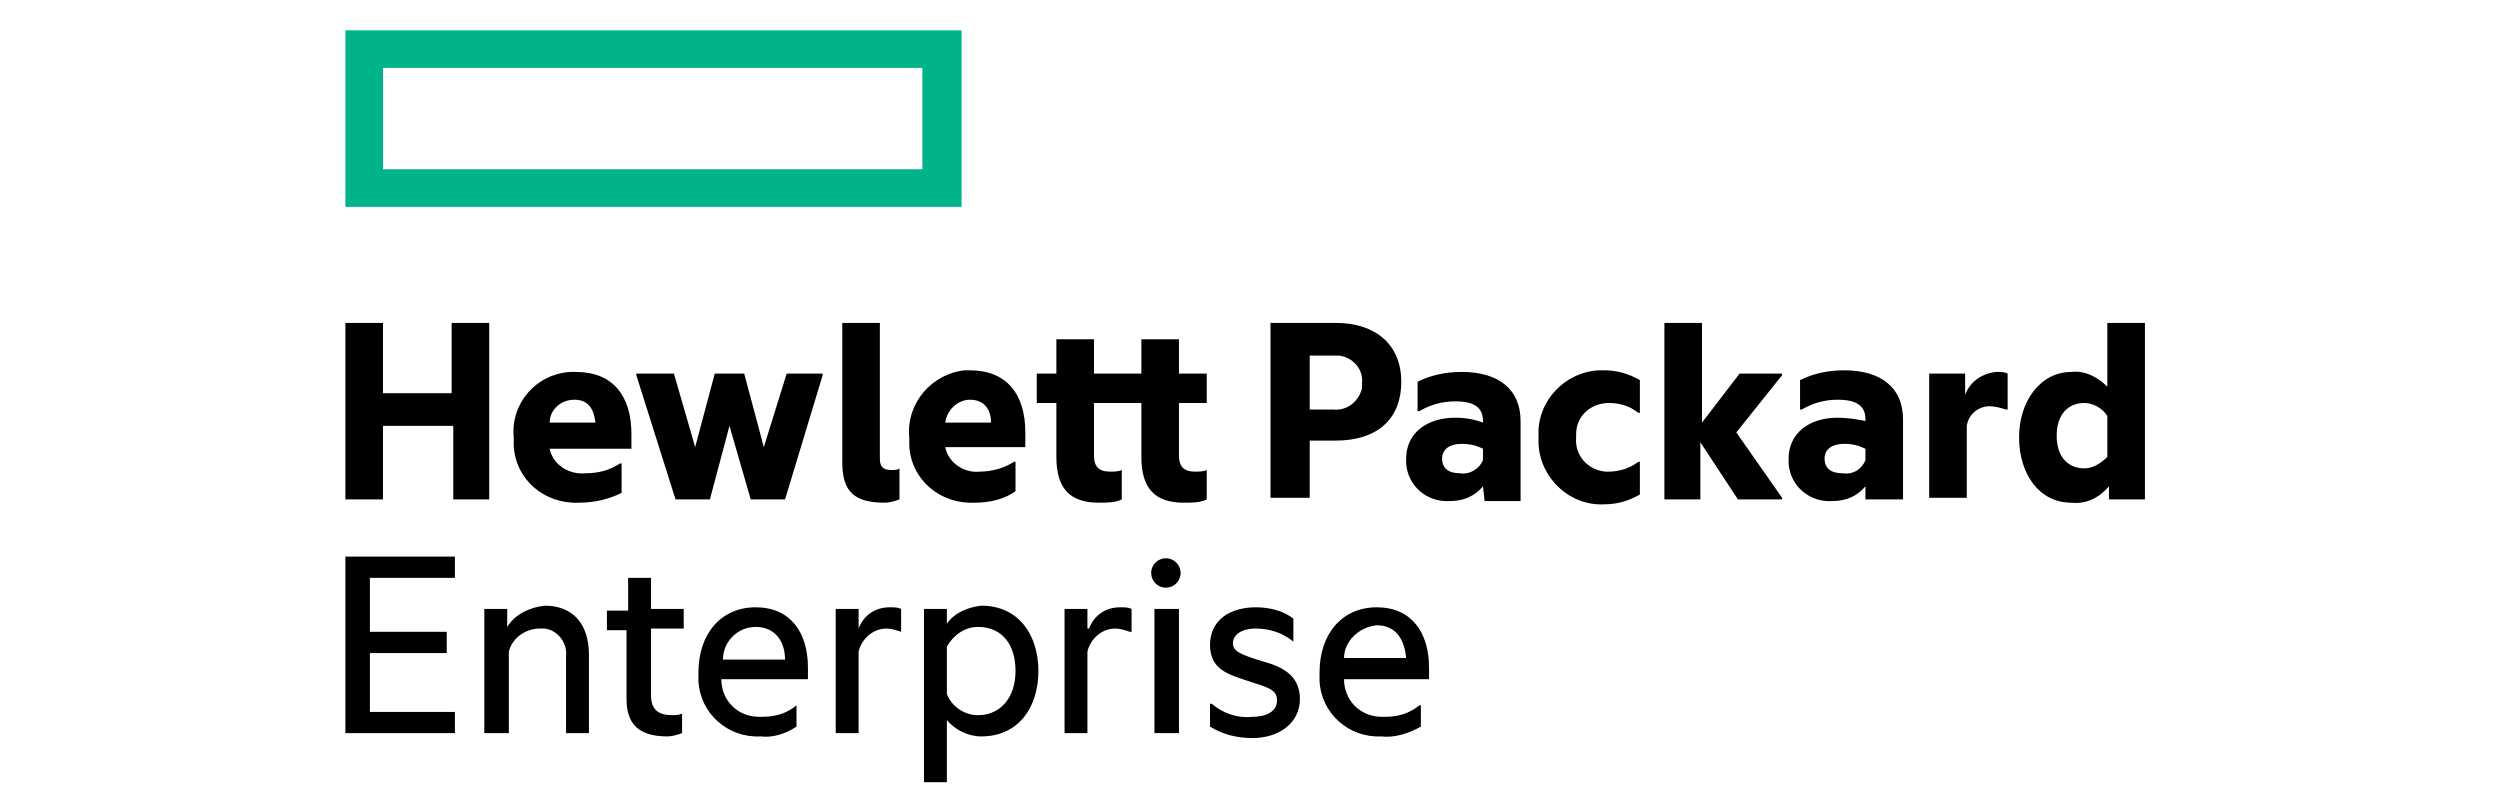
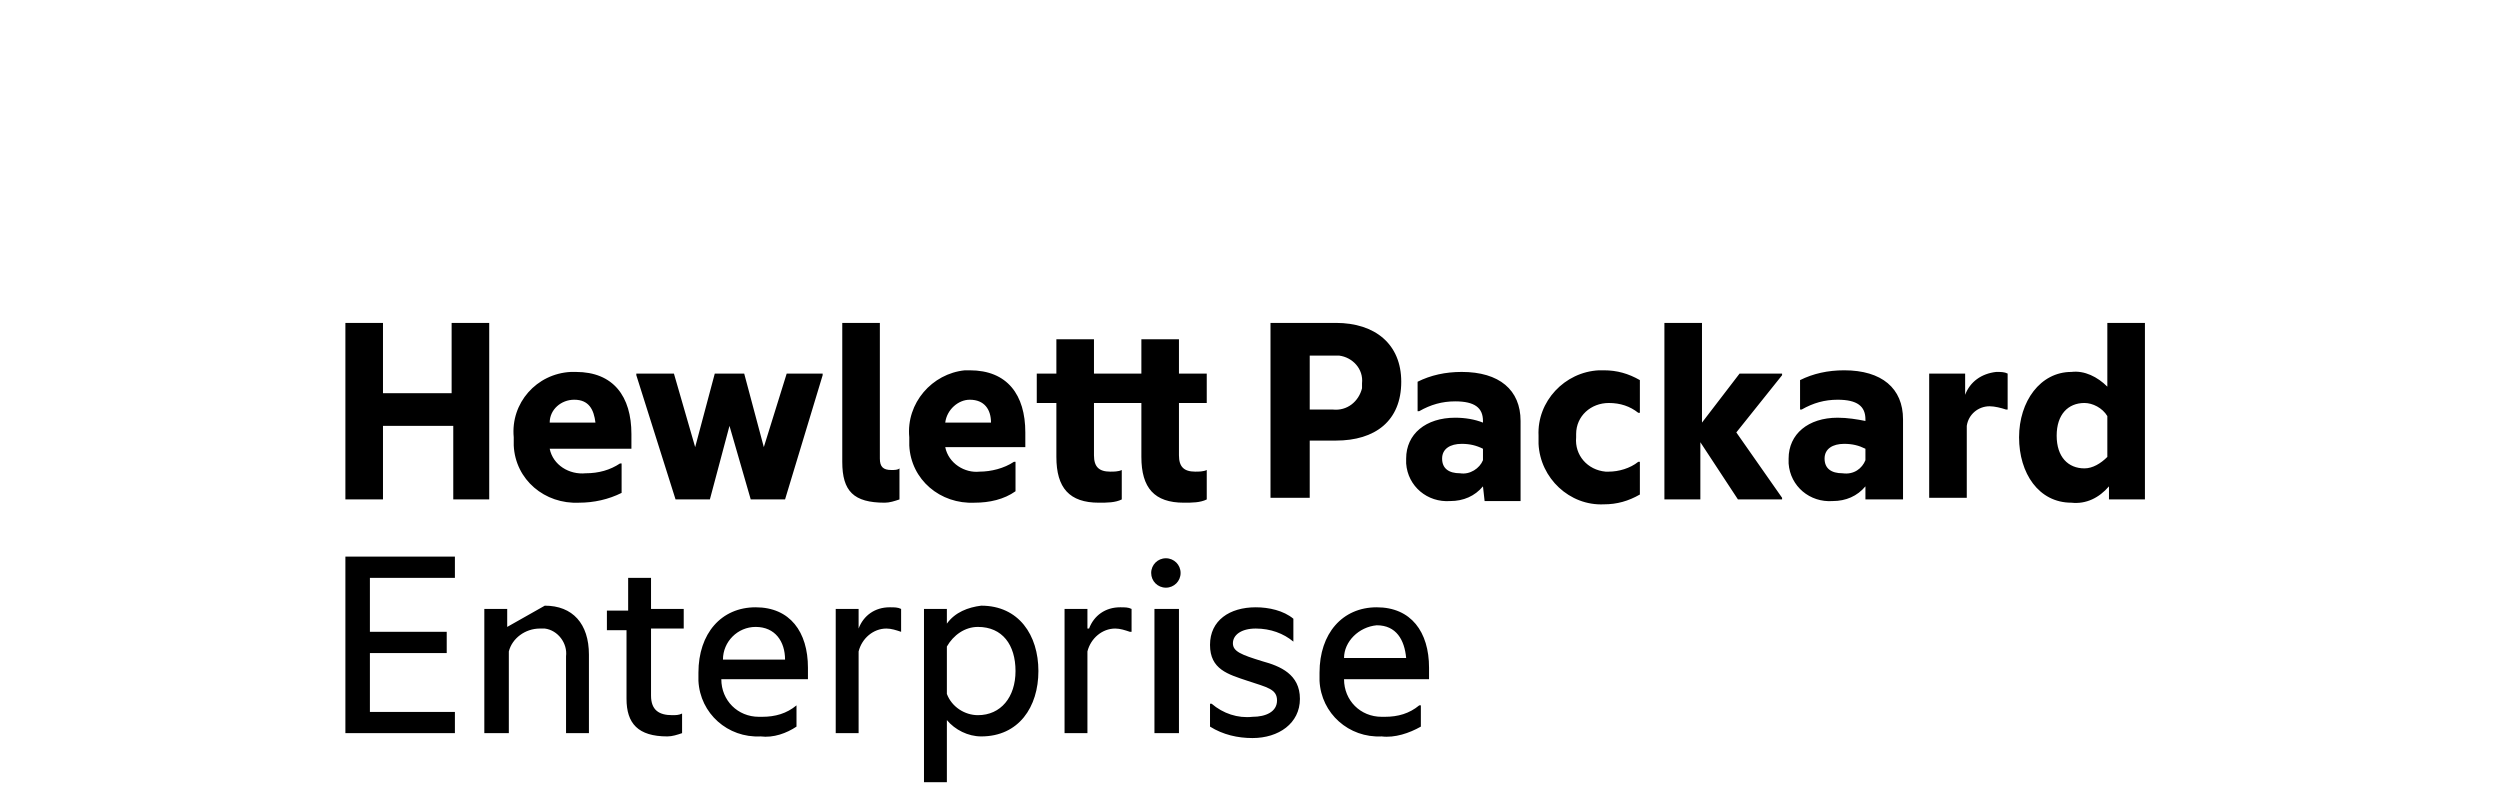
<svg xmlns="http://www.w3.org/2000/svg" width="180" height="57" viewBox="0 0 180 57" fill="none">
-   <path d="M24.869 2.184V14.894H69.234V2.184H24.869ZM66.41 12.187H27.575V4.891H66.41V12.187Z" fill="#00B388" />
-   <path d="M27.575 35.959H24.868V23.249H27.575V28.309H32.517V23.249H35.224V35.959H32.635V30.663H27.575V35.959ZM41.697 36.194C39.225 36.312 37.107 34.546 36.989 32.075C36.989 31.84 36.989 31.604 36.989 31.487C36.754 29.015 38.637 26.897 41.108 26.779C41.226 26.779 41.343 26.779 41.461 26.779C44.168 26.779 45.462 28.545 45.462 31.251V32.31H39.578C39.814 33.487 40.99 34.193 42.167 34.076C43.109 34.076 43.932 33.84 44.639 33.37H44.756V35.488C43.815 35.959 42.756 36.194 41.697 36.194ZM39.578 30.428H42.873C42.756 29.486 42.403 28.78 41.343 28.78C40.402 28.78 39.578 29.486 39.578 30.428ZM52.523 30.663L51.111 35.959H48.64L45.815 27.015V26.897H48.522L50.052 32.193L51.464 26.897H53.582L54.995 32.193L56.642 26.897H59.231V27.015L56.524 35.959H54.053L52.523 30.663ZM63.703 36.194C61.467 36.194 60.643 35.37 60.643 33.252V23.249H63.35V33.017C63.35 33.605 63.585 33.84 64.174 33.84C64.409 33.84 64.644 33.84 64.762 33.723V35.959C64.409 36.076 64.056 36.194 63.703 36.194ZM70.175 36.194C67.704 36.312 65.586 34.546 65.468 32.075C65.468 31.84 65.468 31.604 65.468 31.487C65.233 29.015 67.116 26.897 69.469 26.662C69.587 26.662 69.705 26.662 69.822 26.662C72.529 26.662 73.823 28.427 73.823 31.134V32.193H68.057C68.292 33.37 69.469 34.076 70.528 33.958C71.352 33.958 72.294 33.723 73 33.252H73.117V35.37C72.294 35.959 71.234 36.194 70.175 36.194ZM68.057 30.428H71.352C71.352 29.486 70.881 28.78 69.822 28.78C68.999 28.78 68.175 29.486 68.057 30.428ZM84.885 26.897H86.886V29.015H84.885V32.781C84.885 33.605 85.239 33.958 86.062 33.958C86.298 33.958 86.651 33.958 86.886 33.84V35.959C86.415 36.194 85.827 36.194 85.239 36.194C83.12 36.194 82.179 35.135 82.179 32.899V29.015H78.766V32.781C78.766 33.605 79.119 33.958 79.943 33.958C80.178 33.958 80.531 33.958 80.767 33.84V35.959C80.296 36.194 79.707 36.194 79.119 36.194C77.001 36.194 76.059 35.135 76.059 32.899V29.015H74.647V26.897H76.059V24.426H78.766V26.897H82.179V24.426H84.885V26.897ZM100.89 27.485C100.89 30.31 99.007 31.722 96.183 31.722H94.3V35.841H91.476V23.249H96.183C99.007 23.249 100.89 24.779 100.89 27.485ZM95.948 29.486C97.007 29.604 97.83 28.898 98.066 27.956C98.066 27.839 98.066 27.721 98.066 27.603C98.183 26.544 97.36 25.72 96.418 25.603C96.3 25.603 96.183 25.603 95.948 25.603H94.3V29.486H95.948ZM106.774 35.017C106.186 35.723 105.362 36.076 104.421 36.076C102.773 36.194 101.361 35.017 101.243 33.37C101.243 33.252 101.243 33.134 101.243 33.017C101.243 31.251 102.655 30.075 104.774 30.075C105.48 30.075 106.186 30.192 106.774 30.428V30.31C106.774 29.368 106.186 28.898 104.774 28.898C103.832 28.898 103.008 29.133 102.185 29.604H102.067V27.485C103.008 27.015 104.067 26.779 105.244 26.779C107.951 26.779 109.481 28.074 109.481 30.31V36.076H106.892L106.774 35.017ZM106.774 33.134V32.31C106.303 32.075 105.833 31.957 105.244 31.957C104.421 31.957 103.832 32.31 103.832 33.017C103.832 33.723 104.303 34.076 105.127 34.076C105.833 34.193 106.539 33.723 106.774 33.134ZM110.775 31.369C110.658 28.898 112.658 26.779 115.129 26.662C115.247 26.662 115.365 26.662 115.483 26.662C116.424 26.662 117.248 26.897 118.071 27.368V29.721H117.954C117.365 29.251 116.659 29.015 115.836 29.015C114.541 29.015 113.482 29.957 113.482 31.251C113.482 31.369 113.482 31.369 113.482 31.487C113.364 32.781 114.306 33.84 115.6 33.958C115.718 33.958 115.836 33.958 115.836 33.958C116.542 33.958 117.365 33.723 117.954 33.252H118.071V35.605C117.248 36.076 116.424 36.312 115.483 36.312C113.011 36.429 110.893 34.429 110.775 31.957C110.775 31.722 110.775 31.604 110.775 31.369ZM122.426 31.84V35.959H119.837V23.249H122.543V30.428L125.25 26.897H128.31V27.015L125.015 31.134L128.31 35.841V35.959H125.132L122.426 31.84ZM134.311 35.017C133.723 35.723 132.899 36.076 131.958 36.076C130.31 36.194 128.898 35.017 128.78 33.37C128.78 33.252 128.78 33.134 128.78 33.017C128.78 31.251 130.193 30.075 132.311 30.075C133.017 30.075 133.723 30.192 134.311 30.31V30.192C134.311 29.251 133.723 28.78 132.311 28.78C131.369 28.78 130.546 29.015 129.722 29.486H129.604V27.368C130.546 26.897 131.605 26.662 132.782 26.662C135.488 26.662 137.018 27.956 137.018 30.192V35.959H134.311V35.017ZM134.311 33.134V32.31C133.841 32.075 133.37 31.957 132.782 31.957C131.958 31.957 131.369 32.31 131.369 33.017C131.369 33.723 131.84 34.076 132.664 34.076C133.488 34.193 134.076 33.723 134.311 33.134ZM141.49 28.427C141.843 27.485 142.667 26.897 143.726 26.779C144.079 26.779 144.314 26.779 144.55 26.897V29.486H144.432C144.079 29.368 143.608 29.251 143.255 29.251C142.431 29.251 141.725 29.839 141.608 30.663V35.841H138.901V26.897H141.49V28.427ZM151.846 35.017C151.14 35.841 150.198 36.312 149.139 36.194C146.786 36.194 145.373 34.076 145.373 31.487C145.373 28.898 146.903 26.779 149.139 26.779C150.081 26.662 151.022 27.133 151.728 27.839V23.249H154.435V35.959H151.846V35.017ZM151.728 32.899V29.957C151.375 29.368 150.669 29.015 150.081 29.015C148.904 29.015 148.08 29.839 148.08 31.369C148.08 32.899 148.904 33.723 150.081 33.723C150.669 33.723 151.258 33.37 151.728 32.899ZM24.868 40.077H32.753V41.607H26.633V45.491H32.164V47.021H26.633V51.257H32.753V52.787H24.868V40.077ZM39.225 43.608C41.226 43.608 42.403 44.902 42.403 47.138V52.787H40.755V47.256C40.873 46.315 40.167 45.373 39.225 45.255C39.108 45.255 38.99 45.255 38.872 45.255C37.813 45.255 36.872 45.962 36.636 46.903V52.787H34.871V43.843H36.519V45.138C37.107 44.196 38.166 43.725 39.225 43.608ZM46.874 43.843H49.228V45.255H46.874V50.08C46.874 51.139 47.463 51.492 48.404 51.492C48.64 51.492 48.875 51.492 49.11 51.375V52.787C48.757 52.905 48.404 53.022 48.051 53.022C45.933 53.022 45.109 52.081 45.109 50.316V45.373H43.697V43.961H45.227V41.607H46.874V43.843ZM54.759 53.022C52.406 53.14 50.405 51.375 50.287 49.021C50.287 48.786 50.287 48.668 50.287 48.433C50.287 45.608 51.935 43.725 54.406 43.725C56.877 43.725 58.172 45.491 58.172 48.08V48.904H51.935C51.935 50.433 53.112 51.61 54.642 51.61C54.759 51.61 54.759 51.61 54.877 51.61C55.818 51.61 56.642 51.375 57.348 50.786V52.316C56.642 52.787 55.701 53.14 54.759 53.022ZM52.053 47.491H56.524C56.524 46.197 55.818 45.138 54.406 45.138C53.112 45.138 52.053 46.197 52.053 47.491ZM61.82 45.255C62.173 44.314 62.997 43.725 64.056 43.725C64.409 43.725 64.644 43.725 64.88 43.843V45.491C64.527 45.373 64.174 45.255 63.821 45.255C62.879 45.255 62.055 45.962 61.82 46.903V52.787H60.172V43.843H61.82V45.255ZM70.646 43.608C73.353 43.608 74.765 45.726 74.765 48.315C74.765 50.904 73.353 53.022 70.646 53.022C69.705 53.022 68.763 52.552 68.175 51.846V56.317H66.527V43.843H68.175V44.902C68.763 44.079 69.705 43.725 70.646 43.608ZM70.411 51.492C72.058 51.492 73.117 50.198 73.117 48.315C73.117 46.432 72.176 45.138 70.411 45.138C69.469 45.138 68.645 45.726 68.175 46.55V49.963C68.528 50.904 69.469 51.492 70.411 51.492ZM78.413 45.255C78.766 44.314 79.59 43.725 80.649 43.725C81.002 43.725 81.237 43.725 81.473 43.843V45.491H81.355C81.002 45.373 80.649 45.255 80.296 45.255C79.355 45.255 78.531 45.962 78.295 46.903V52.787H76.648V43.843H78.295V45.255H78.413ZM83.944 40.195C84.532 40.195 85.003 40.666 85.003 41.254C85.003 41.843 84.532 42.313 83.944 42.313C83.356 42.313 82.885 41.843 82.885 41.254C82.885 40.666 83.356 40.195 83.944 40.195ZM83.12 43.843H84.885V52.787H83.12V43.843ZM90.887 47.609C92.182 47.962 93.594 48.55 93.594 50.316C93.594 52.081 92.064 53.14 90.181 53.14C89.122 53.14 88.063 52.905 87.121 52.316V50.669H87.239C88.063 51.375 89.122 51.728 90.181 51.61C91.123 51.61 91.946 51.257 91.946 50.433C91.946 49.61 91.24 49.492 89.828 49.021C88.416 48.55 87.121 48.197 87.121 46.432C87.121 44.667 88.534 43.725 90.416 43.725C91.358 43.725 92.417 43.961 93.123 44.549V46.197C92.417 45.608 91.476 45.255 90.416 45.255C89.357 45.255 88.769 45.726 88.769 46.315C88.769 46.903 89.357 47.138 90.887 47.609ZM99.478 53.022C97.124 53.14 95.124 51.375 95.006 49.021C95.006 48.786 95.006 48.668 95.006 48.433C95.006 45.608 96.654 43.725 99.125 43.725C101.596 43.725 102.891 45.491 102.891 48.08V48.904H96.771C96.771 50.433 97.948 51.61 99.478 51.61C99.596 51.61 99.596 51.61 99.713 51.61C100.655 51.61 101.478 51.375 102.185 50.786H102.302V52.316C101.478 52.787 100.419 53.14 99.478 53.022ZM96.771 47.374H101.243C101.125 46.079 100.537 45.02 99.125 45.02C97.83 45.138 96.771 46.197 96.771 47.374Z" fill="black" />
+   <path d="M27.575 35.959H24.868V23.249H27.575V28.309H32.517V23.249H35.224V35.959H32.635V30.663H27.575V35.959ZM41.697 36.194C39.225 36.312 37.107 34.546 36.989 32.075C36.989 31.84 36.989 31.604 36.989 31.487C36.754 29.015 38.637 26.897 41.108 26.779C41.226 26.779 41.343 26.779 41.461 26.779C44.168 26.779 45.462 28.545 45.462 31.251V32.31H39.578C39.814 33.487 40.99 34.193 42.167 34.076C43.109 34.076 43.932 33.84 44.639 33.37H44.756V35.488C43.815 35.959 42.756 36.194 41.697 36.194ZM39.578 30.428H42.873C42.756 29.486 42.403 28.78 41.343 28.78C40.402 28.78 39.578 29.486 39.578 30.428ZM52.523 30.663L51.111 35.959H48.64L45.815 27.015V26.897H48.522L50.052 32.193L51.464 26.897H53.582L54.995 32.193L56.642 26.897H59.231V27.015L56.524 35.959H54.053L52.523 30.663ZM63.703 36.194C61.467 36.194 60.643 35.37 60.643 33.252V23.249H63.35V33.017C63.35 33.605 63.585 33.84 64.174 33.84C64.409 33.84 64.644 33.84 64.762 33.723V35.959C64.409 36.076 64.056 36.194 63.703 36.194ZM70.175 36.194C67.704 36.312 65.586 34.546 65.468 32.075C65.468 31.84 65.468 31.604 65.468 31.487C65.233 29.015 67.116 26.897 69.469 26.662C69.587 26.662 69.705 26.662 69.822 26.662C72.529 26.662 73.823 28.427 73.823 31.134V32.193H68.057C68.292 33.37 69.469 34.076 70.528 33.958C71.352 33.958 72.294 33.723 73 33.252H73.117V35.37C72.294 35.959 71.234 36.194 70.175 36.194ZM68.057 30.428H71.352C71.352 29.486 70.881 28.78 69.822 28.78C68.999 28.78 68.175 29.486 68.057 30.428ZM84.885 26.897H86.886V29.015H84.885V32.781C84.885 33.605 85.239 33.958 86.062 33.958C86.298 33.958 86.651 33.958 86.886 33.84V35.959C86.415 36.194 85.827 36.194 85.239 36.194C83.12 36.194 82.179 35.135 82.179 32.899V29.015H78.766V32.781C78.766 33.605 79.119 33.958 79.943 33.958C80.178 33.958 80.531 33.958 80.767 33.84V35.959C80.296 36.194 79.707 36.194 79.119 36.194C77.001 36.194 76.059 35.135 76.059 32.899V29.015H74.647V26.897H76.059V24.426H78.766V26.897H82.179V24.426H84.885V26.897ZM100.89 27.485C100.89 30.31 99.007 31.722 96.183 31.722H94.3V35.841H91.476V23.249H96.183C99.007 23.249 100.89 24.779 100.89 27.485ZM95.948 29.486C97.007 29.604 97.83 28.898 98.066 27.956C98.066 27.839 98.066 27.721 98.066 27.603C98.183 26.544 97.36 25.72 96.418 25.603C96.3 25.603 96.183 25.603 95.948 25.603H94.3V29.486H95.948ZM106.774 35.017C106.186 35.723 105.362 36.076 104.421 36.076C102.773 36.194 101.361 35.017 101.243 33.37C101.243 33.252 101.243 33.134 101.243 33.017C101.243 31.251 102.655 30.075 104.774 30.075C105.48 30.075 106.186 30.192 106.774 30.428V30.31C106.774 29.368 106.186 28.898 104.774 28.898C103.832 28.898 103.008 29.133 102.185 29.604H102.067V27.485C103.008 27.015 104.067 26.779 105.244 26.779C107.951 26.779 109.481 28.074 109.481 30.31V36.076H106.892L106.774 35.017ZM106.774 33.134V32.31C106.303 32.075 105.833 31.957 105.244 31.957C104.421 31.957 103.832 32.31 103.832 33.017C103.832 33.723 104.303 34.076 105.127 34.076C105.833 34.193 106.539 33.723 106.774 33.134ZM110.775 31.369C110.658 28.898 112.658 26.779 115.129 26.662C115.247 26.662 115.365 26.662 115.483 26.662C116.424 26.662 117.248 26.897 118.071 27.368V29.721H117.954C117.365 29.251 116.659 29.015 115.836 29.015C114.541 29.015 113.482 29.957 113.482 31.251C113.482 31.369 113.482 31.369 113.482 31.487C113.364 32.781 114.306 33.84 115.6 33.958C115.718 33.958 115.836 33.958 115.836 33.958C116.542 33.958 117.365 33.723 117.954 33.252H118.071V35.605C117.248 36.076 116.424 36.312 115.483 36.312C113.011 36.429 110.893 34.429 110.775 31.957C110.775 31.722 110.775 31.604 110.775 31.369ZM122.426 31.84V35.959H119.837V23.249H122.543V30.428L125.25 26.897H128.31V27.015L125.015 31.134L128.31 35.841V35.959H125.132L122.426 31.84ZM134.311 35.017C133.723 35.723 132.899 36.076 131.958 36.076C130.31 36.194 128.898 35.017 128.78 33.37C128.78 33.252 128.78 33.134 128.78 33.017C128.78 31.251 130.193 30.075 132.311 30.075C133.017 30.075 133.723 30.192 134.311 30.31V30.192C134.311 29.251 133.723 28.78 132.311 28.78C131.369 28.78 130.546 29.015 129.722 29.486H129.604V27.368C130.546 26.897 131.605 26.662 132.782 26.662C135.488 26.662 137.018 27.956 137.018 30.192V35.959H134.311V35.017ZM134.311 33.134V32.31C133.841 32.075 133.37 31.957 132.782 31.957C131.958 31.957 131.369 32.31 131.369 33.017C131.369 33.723 131.84 34.076 132.664 34.076C133.488 34.193 134.076 33.723 134.311 33.134ZM141.49 28.427C141.843 27.485 142.667 26.897 143.726 26.779C144.079 26.779 144.314 26.779 144.55 26.897V29.486H144.432C144.079 29.368 143.608 29.251 143.255 29.251C142.431 29.251 141.725 29.839 141.608 30.663V35.841H138.901V26.897H141.49V28.427ZM151.846 35.017C151.14 35.841 150.198 36.312 149.139 36.194C146.786 36.194 145.373 34.076 145.373 31.487C145.373 28.898 146.903 26.779 149.139 26.779C150.081 26.662 151.022 27.133 151.728 27.839V23.249H154.435V35.959H151.846V35.017ZM151.728 32.899V29.957C151.375 29.368 150.669 29.015 150.081 29.015C148.904 29.015 148.08 29.839 148.08 31.369C148.08 32.899 148.904 33.723 150.081 33.723C150.669 33.723 151.258 33.37 151.728 32.899ZM24.868 40.077H32.753V41.607H26.633V45.491H32.164V47.021H26.633V51.257H32.753V52.787H24.868V40.077ZM39.225 43.608C41.226 43.608 42.403 44.902 42.403 47.138V52.787H40.755V47.256C40.873 46.315 40.167 45.373 39.225 45.255C39.108 45.255 38.99 45.255 38.872 45.255C37.813 45.255 36.872 45.962 36.636 46.903V52.787H34.871V43.843H36.519V45.138ZM46.874 43.843H49.228V45.255H46.874V50.08C46.874 51.139 47.463 51.492 48.404 51.492C48.64 51.492 48.875 51.492 49.11 51.375V52.787C48.757 52.905 48.404 53.022 48.051 53.022C45.933 53.022 45.109 52.081 45.109 50.316V45.373H43.697V43.961H45.227V41.607H46.874V43.843ZM54.759 53.022C52.406 53.14 50.405 51.375 50.287 49.021C50.287 48.786 50.287 48.668 50.287 48.433C50.287 45.608 51.935 43.725 54.406 43.725C56.877 43.725 58.172 45.491 58.172 48.08V48.904H51.935C51.935 50.433 53.112 51.61 54.642 51.61C54.759 51.61 54.759 51.61 54.877 51.61C55.818 51.61 56.642 51.375 57.348 50.786V52.316C56.642 52.787 55.701 53.14 54.759 53.022ZM52.053 47.491H56.524C56.524 46.197 55.818 45.138 54.406 45.138C53.112 45.138 52.053 46.197 52.053 47.491ZM61.82 45.255C62.173 44.314 62.997 43.725 64.056 43.725C64.409 43.725 64.644 43.725 64.88 43.843V45.491C64.527 45.373 64.174 45.255 63.821 45.255C62.879 45.255 62.055 45.962 61.82 46.903V52.787H60.172V43.843H61.82V45.255ZM70.646 43.608C73.353 43.608 74.765 45.726 74.765 48.315C74.765 50.904 73.353 53.022 70.646 53.022C69.705 53.022 68.763 52.552 68.175 51.846V56.317H66.527V43.843H68.175V44.902C68.763 44.079 69.705 43.725 70.646 43.608ZM70.411 51.492C72.058 51.492 73.117 50.198 73.117 48.315C73.117 46.432 72.176 45.138 70.411 45.138C69.469 45.138 68.645 45.726 68.175 46.55V49.963C68.528 50.904 69.469 51.492 70.411 51.492ZM78.413 45.255C78.766 44.314 79.59 43.725 80.649 43.725C81.002 43.725 81.237 43.725 81.473 43.843V45.491H81.355C81.002 45.373 80.649 45.255 80.296 45.255C79.355 45.255 78.531 45.962 78.295 46.903V52.787H76.648V43.843H78.295V45.255H78.413ZM83.944 40.195C84.532 40.195 85.003 40.666 85.003 41.254C85.003 41.843 84.532 42.313 83.944 42.313C83.356 42.313 82.885 41.843 82.885 41.254C82.885 40.666 83.356 40.195 83.944 40.195ZM83.12 43.843H84.885V52.787H83.12V43.843ZM90.887 47.609C92.182 47.962 93.594 48.55 93.594 50.316C93.594 52.081 92.064 53.14 90.181 53.14C89.122 53.14 88.063 52.905 87.121 52.316V50.669H87.239C88.063 51.375 89.122 51.728 90.181 51.61C91.123 51.61 91.946 51.257 91.946 50.433C91.946 49.61 91.24 49.492 89.828 49.021C88.416 48.55 87.121 48.197 87.121 46.432C87.121 44.667 88.534 43.725 90.416 43.725C91.358 43.725 92.417 43.961 93.123 44.549V46.197C92.417 45.608 91.476 45.255 90.416 45.255C89.357 45.255 88.769 45.726 88.769 46.315C88.769 46.903 89.357 47.138 90.887 47.609ZM99.478 53.022C97.124 53.14 95.124 51.375 95.006 49.021C95.006 48.786 95.006 48.668 95.006 48.433C95.006 45.608 96.654 43.725 99.125 43.725C101.596 43.725 102.891 45.491 102.891 48.08V48.904H96.771C96.771 50.433 97.948 51.61 99.478 51.61C99.596 51.61 99.596 51.61 99.713 51.61C100.655 51.61 101.478 51.375 102.185 50.786H102.302V52.316C101.478 52.787 100.419 53.14 99.478 53.022ZM96.771 47.374H101.243C101.125 46.079 100.537 45.02 99.125 45.02C97.83 45.138 96.771 46.197 96.771 47.374Z" fill="black" />
</svg>